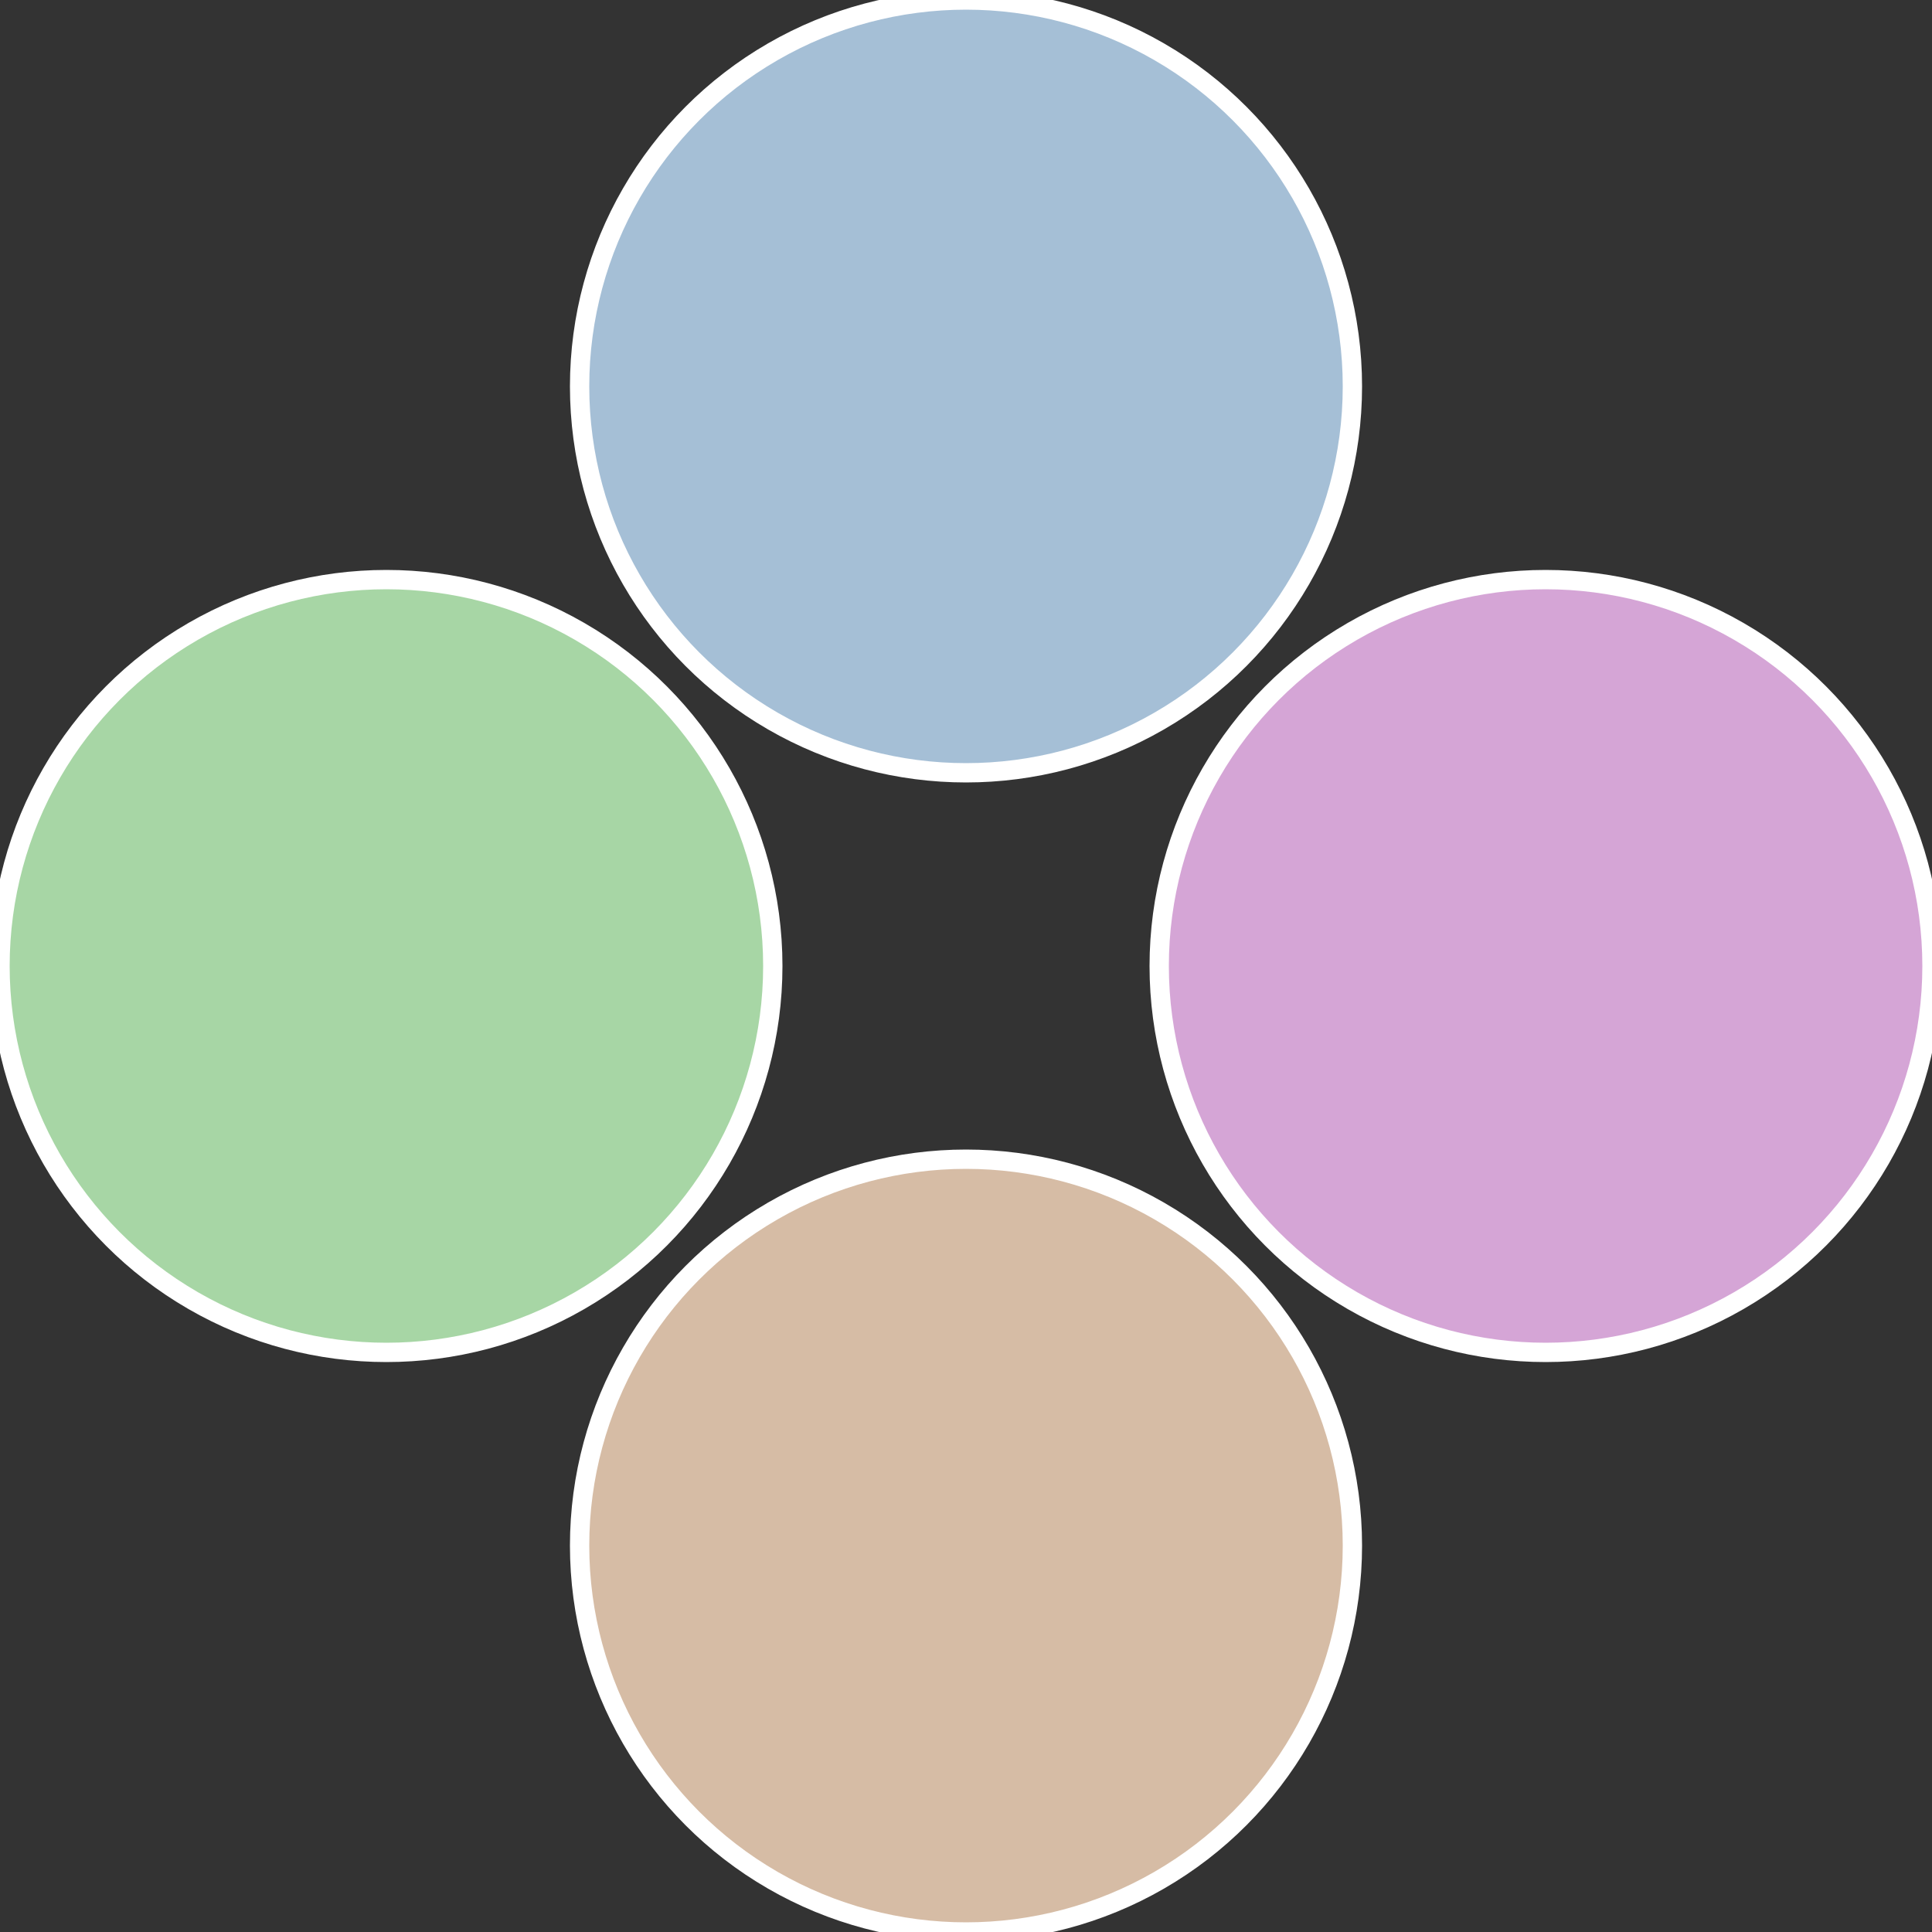
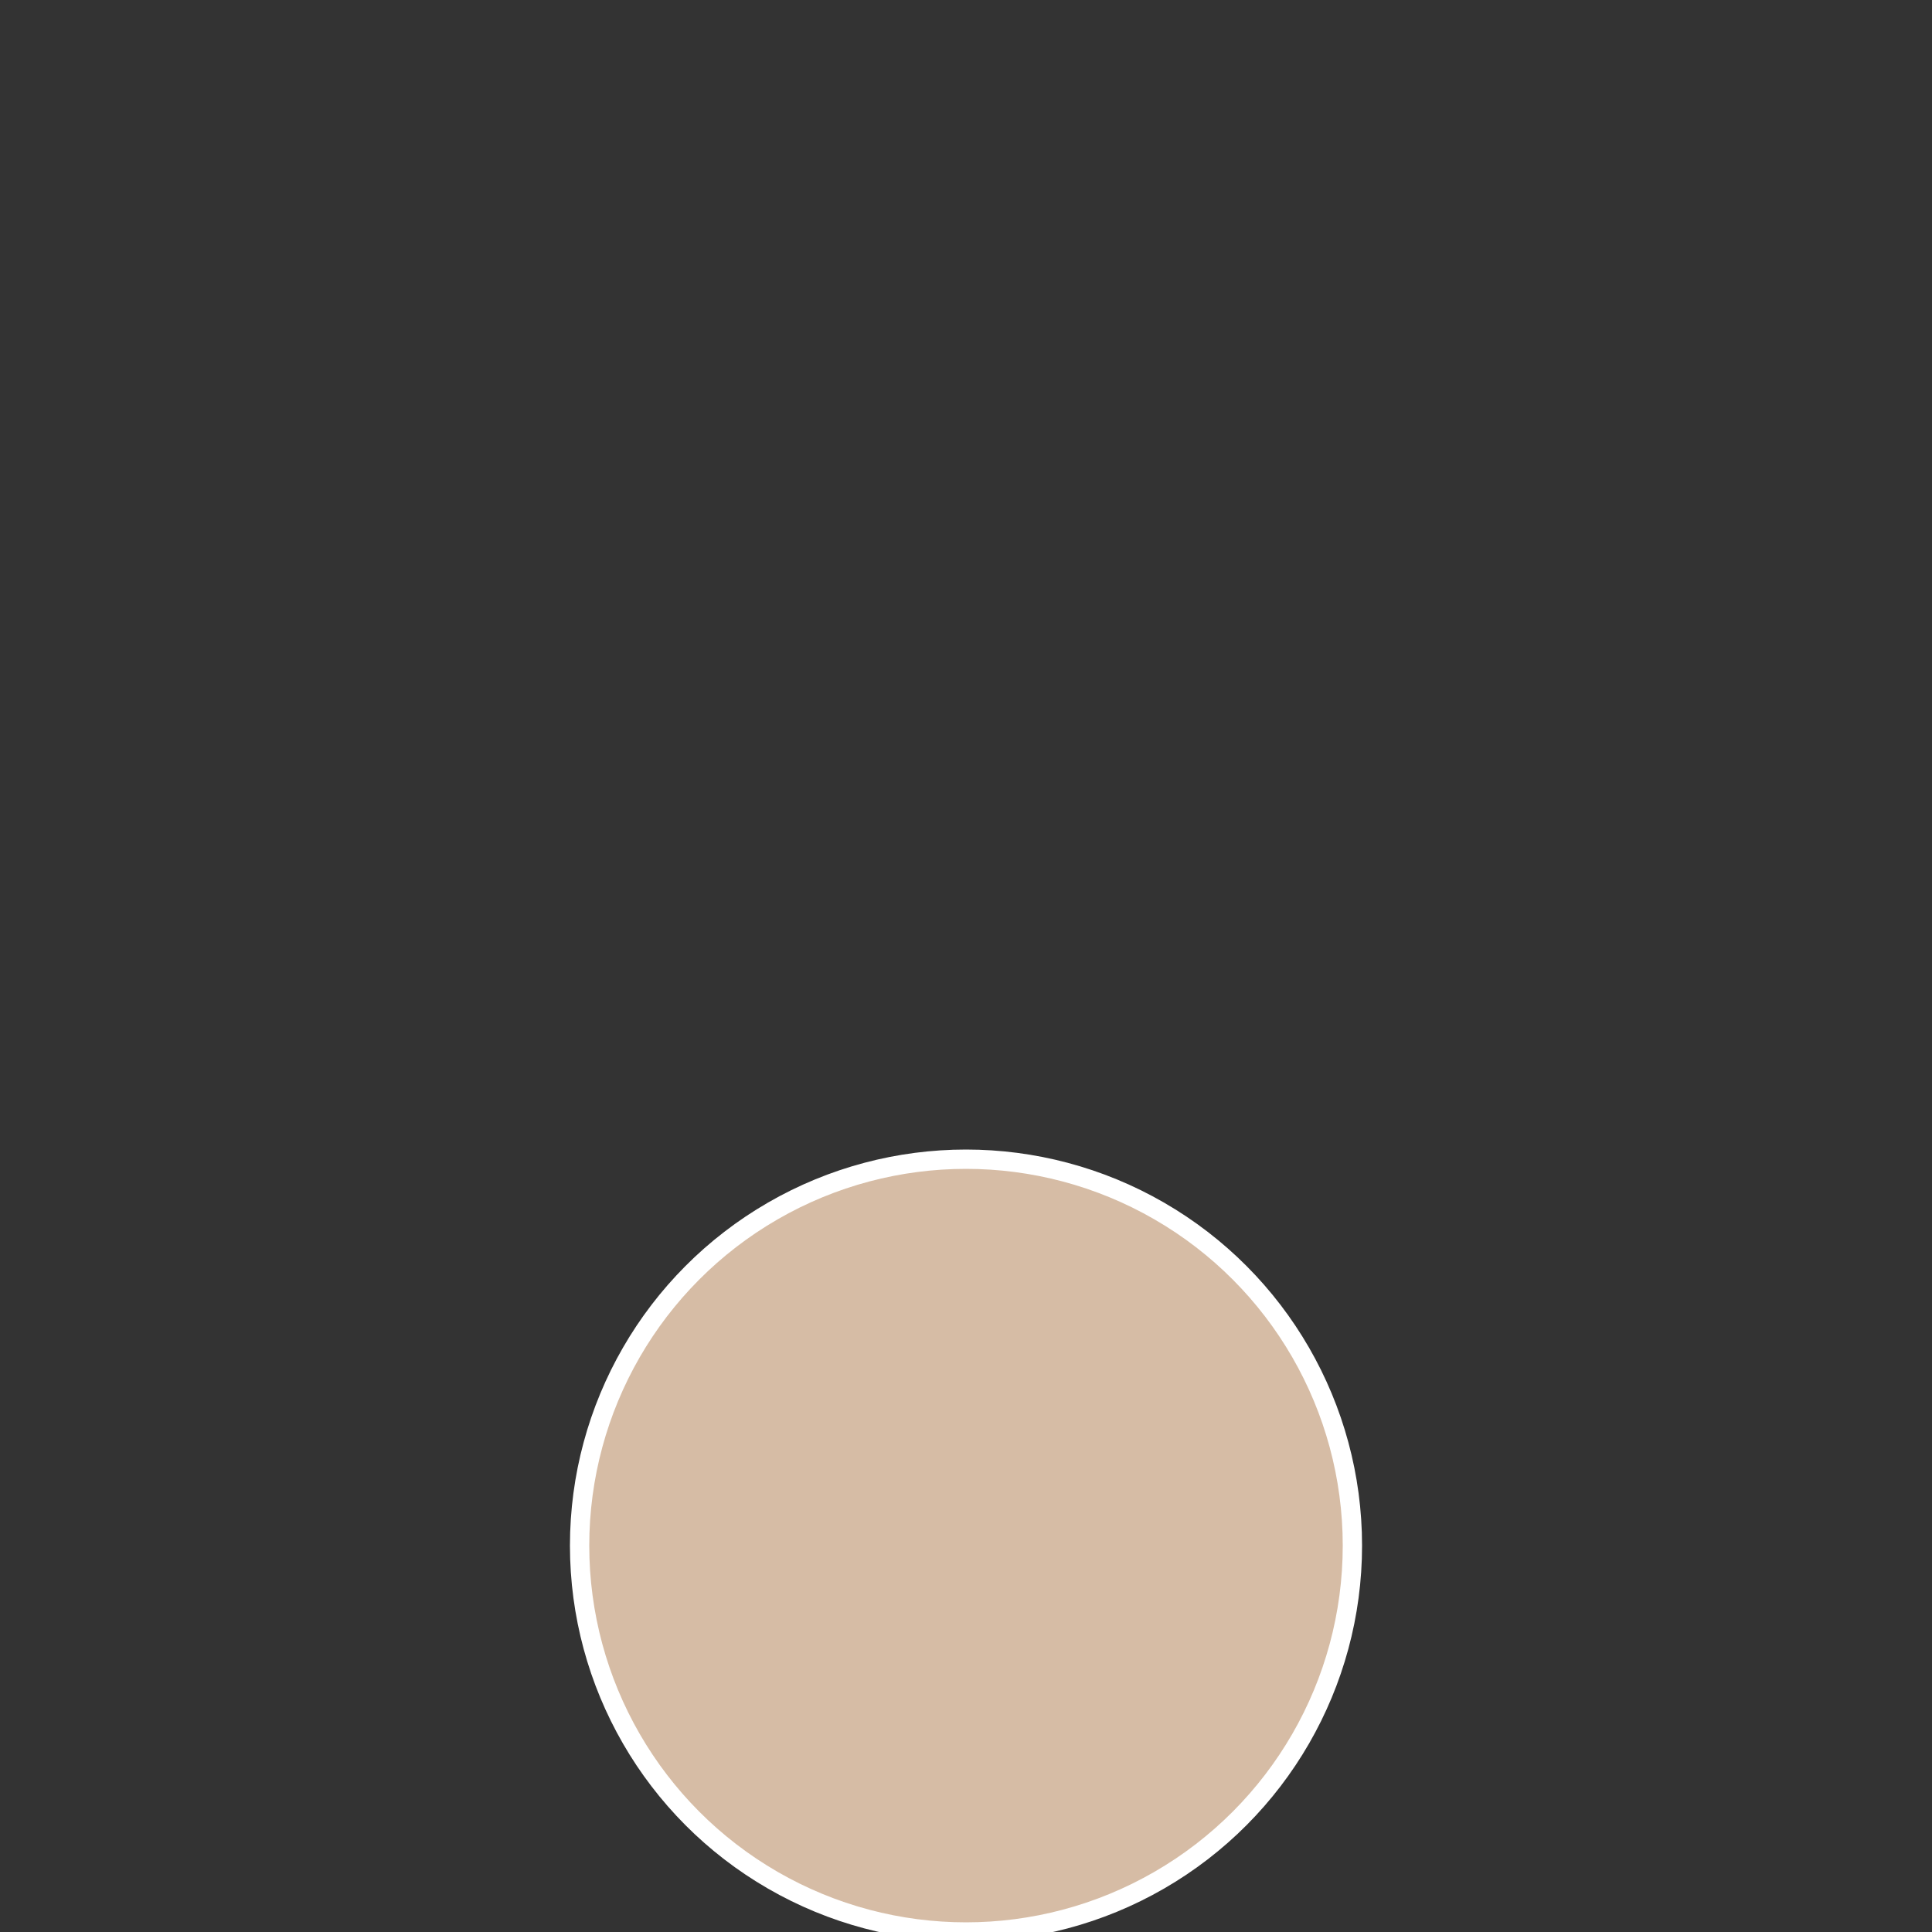
<svg xmlns="http://www.w3.org/2000/svg" width="500" height="500" viewBox="-1 -1 2 2">
  <rect x="-1" y="-1" width="2" height="2" fill="#333333" stroke="none" />
-   <circle cx="0.6" cy="0" r="0.4" fill="#d5a5d6" stroke="#fff" stroke-width="1%" />
  <circle cx="3.6739403974421E-17" cy="0.6" r="0.4" fill="#d6bca5" stroke="#fff" stroke-width="1%" />
-   <circle cx="-0.6" cy="7.3478807948841E-17" r="0.4" fill="#a7d6a5" stroke="#fff" stroke-width="1%" />
-   <circle cx="-1.1021821192326E-16" cy="-0.6" r="0.4" fill="#a5bfd6" stroke="#fff" stroke-width="1%" />
</svg>